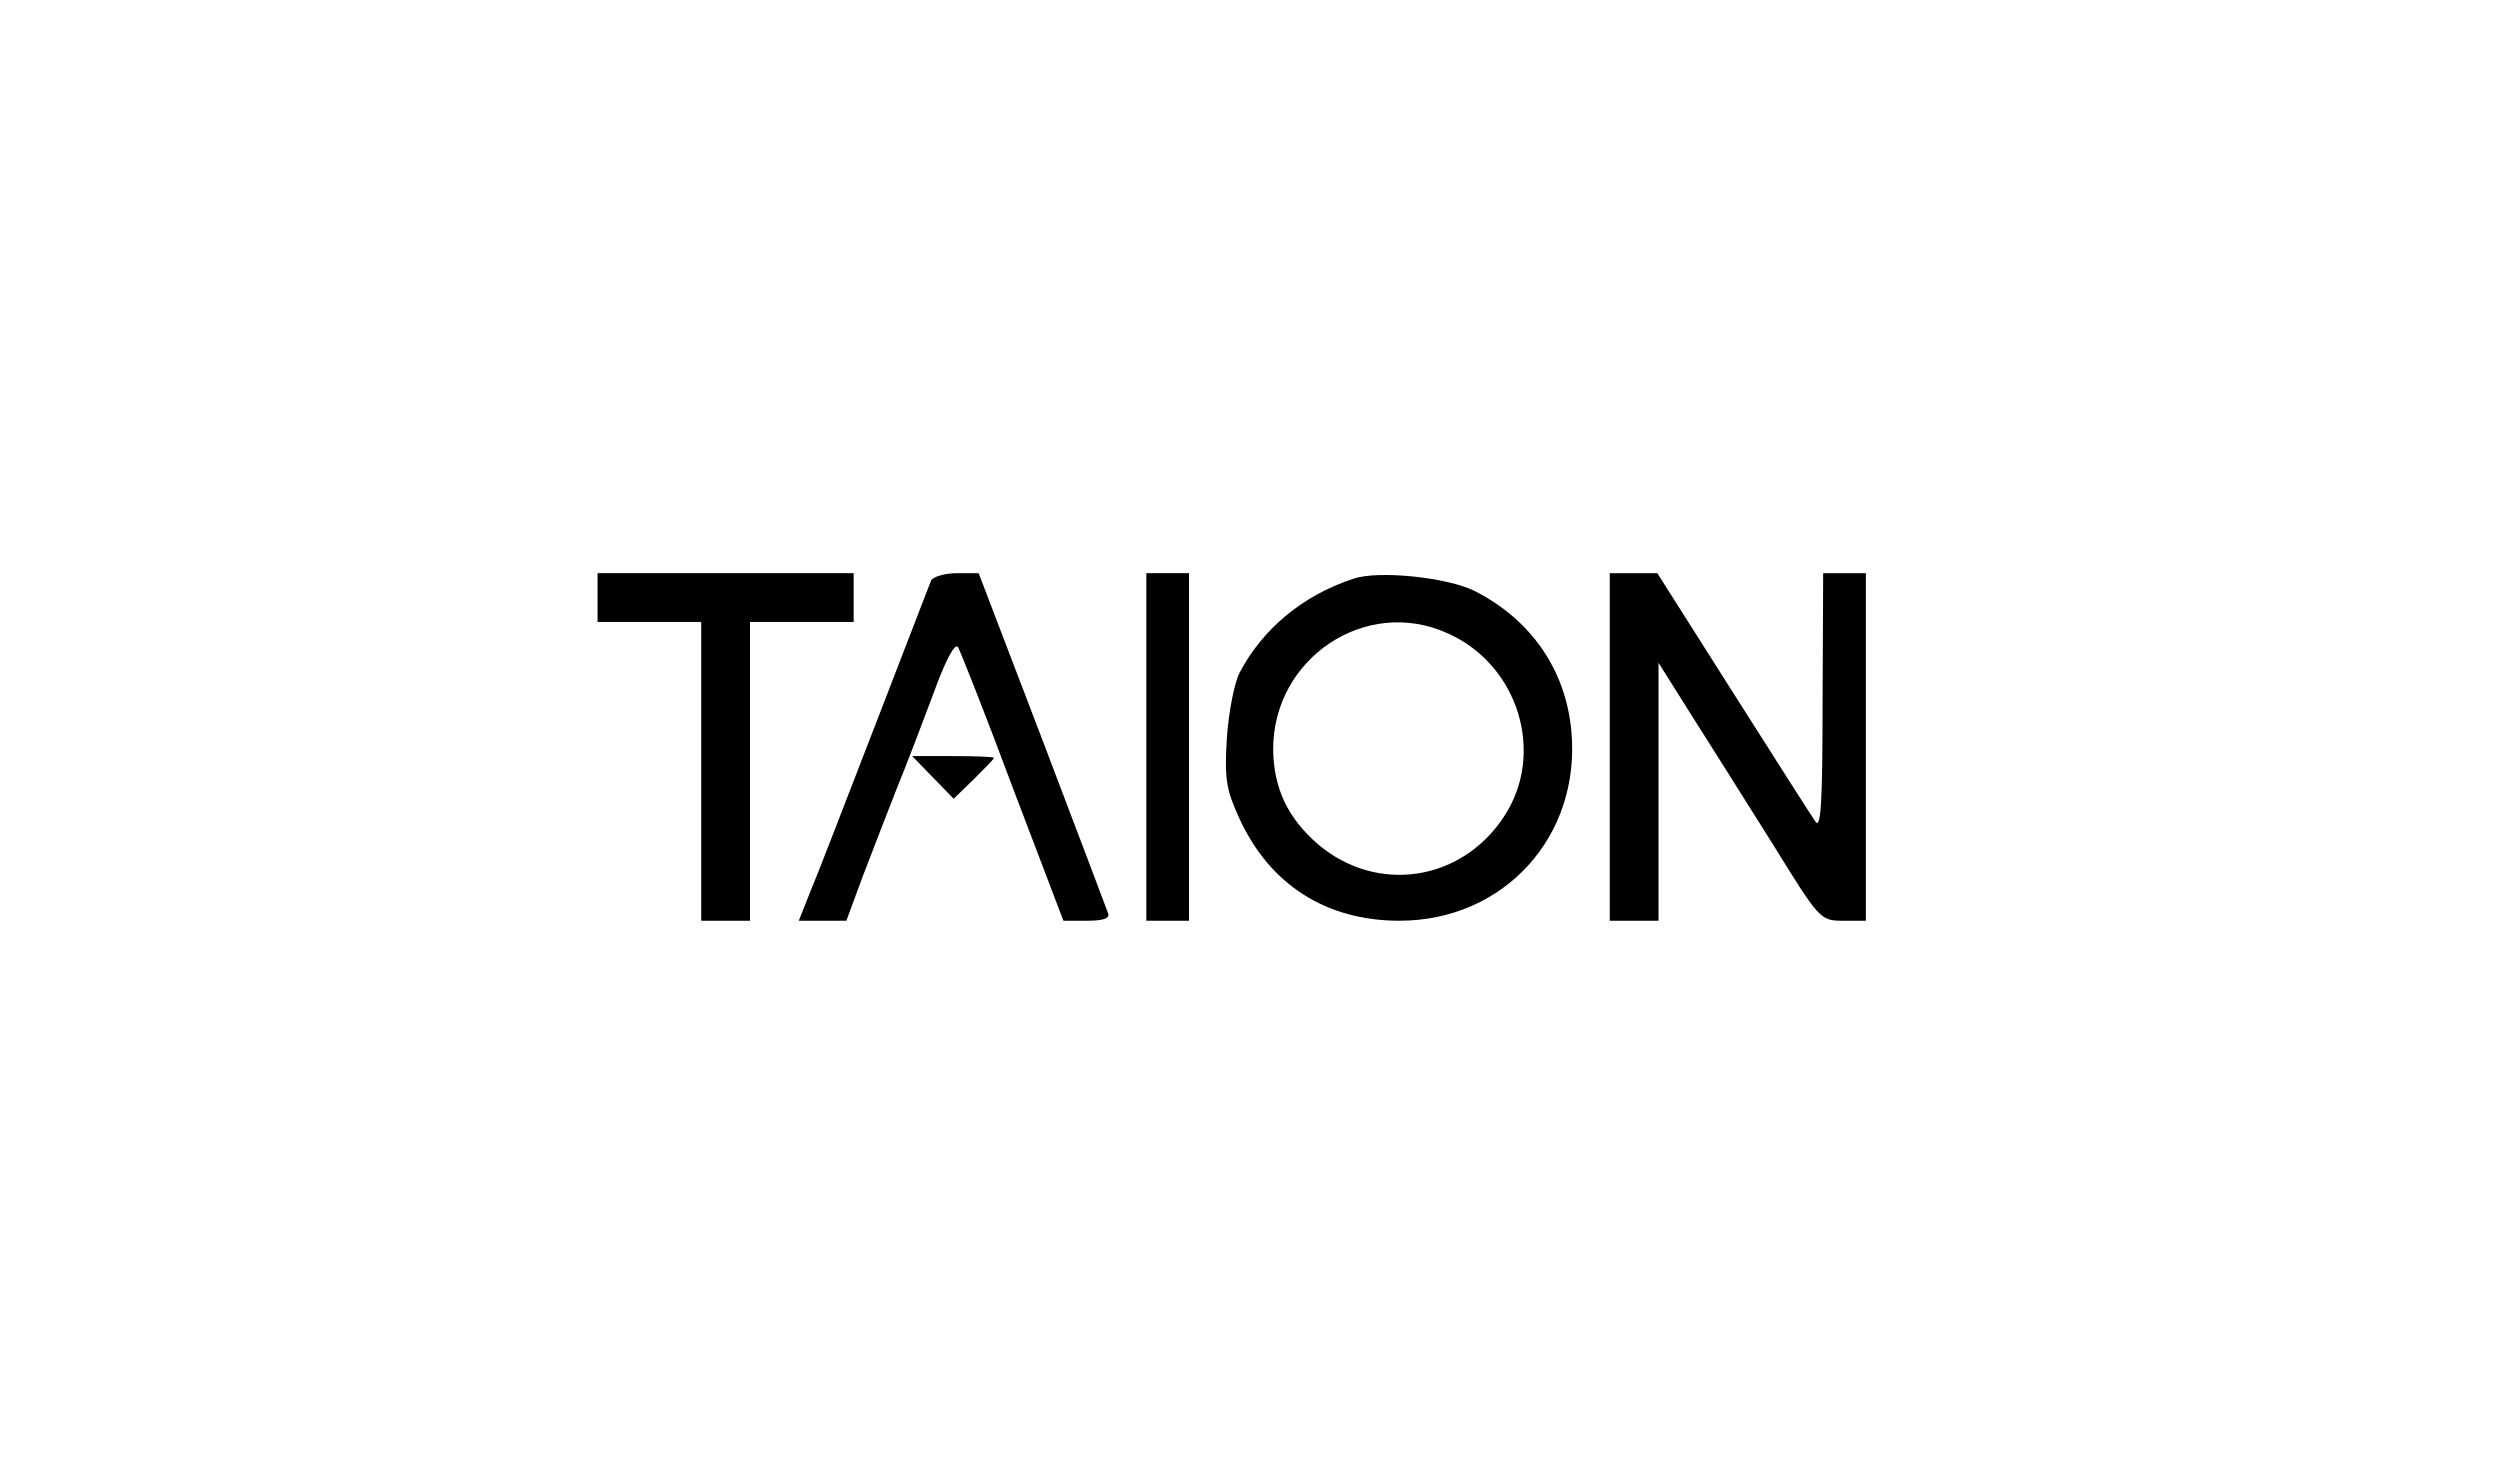
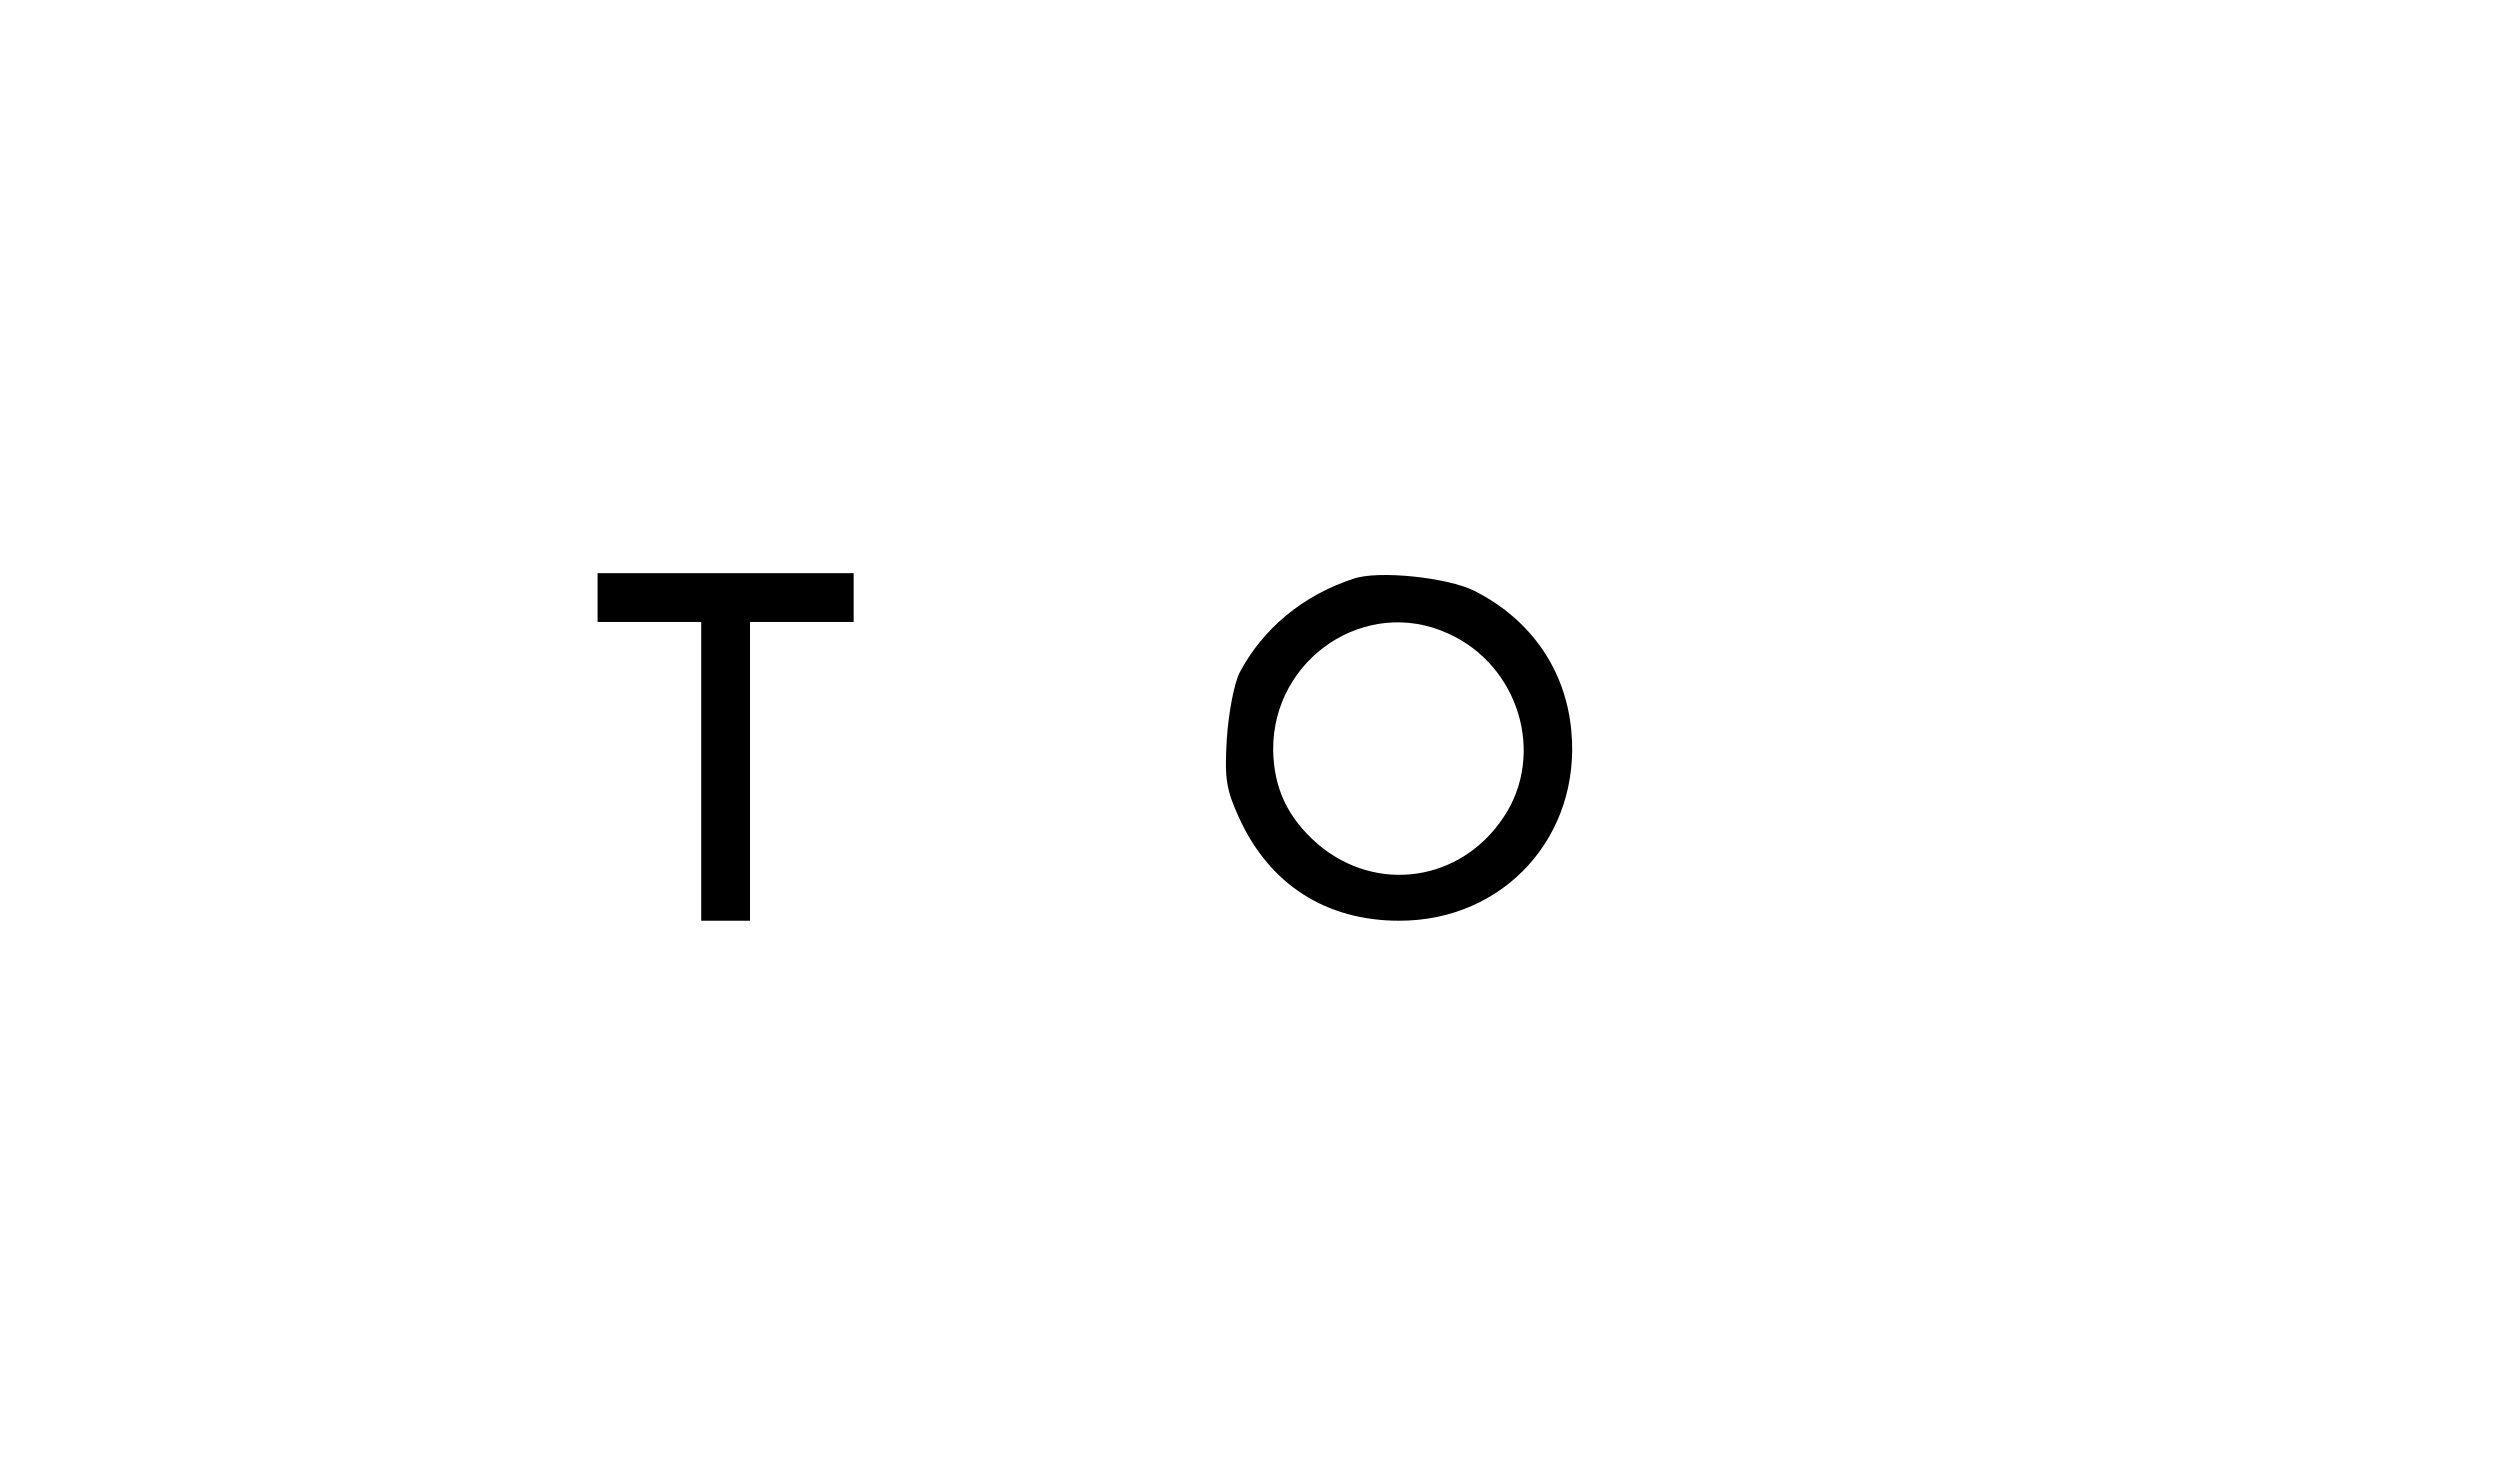
<svg xmlns="http://www.w3.org/2000/svg" version="1.0" width="410pt" height="240pt" viewBox="0 0 410 240" preserveAspectRatio="xMidYMid meet">
  <g transform="translate(0,240) scale(0.1,-0.1)" fill="#000000" stroke="none">
    <path d="M980 1420 l0 -40 85 0 85 0 0 -245 0 -245 40 0 40 0 0 245 0 245 85 0 85 0 0 40 0 40 -210 0 -210 0 0 -40z" />
-     <path d="M1527 1448 c-3 -7 -43 -112 -90 -233 -47 -121 -94 -244 -106 -272 l-21 -53 39 0 39 0 27 73 c15 39 40 104 55 142 16 39 43 110 61 158 19 53 35 83 40 76 4 -7 45 -110 90 -231 l83 -218 39 0 c27 0 38 4 34 13 -2 6 -51 135 -108 285 l-104 272 -36 0 c-20 0 -39 -6 -42 -12z" />
-     <path d="M1880 1175 l0 -285 35 0 35 0 0 285 0 285 -35 0 -35 0 0 -285z" />
    <path d="M2220 1451 c-83 -27 -149 -82 -187 -154 -9 -18 -18 -65 -21 -108 -4 -66 -1 -84 20 -130 50 -110 143 -169 263 -169 172 0 298 139 282 311 -9 100 -66 183 -159 230 -44 22 -157 34 -198 20z m155 -90 c116 -52 160 -198 91 -301 -70 -106 -208 -126 -304 -45 -50 43 -73 92 -74 155 -1 150 152 253 287 191z" />
-     <path d="M2640 1175 l0 -285 40 0 40 0 0 212 0 211 56 -89 c31 -49 91 -144 133 -211 75 -121 76 -123 114 -123 l37 0 0 285 0 285 -35 0 -35 0 -1 -212 c0 -169 -3 -209 -12 -195 -7 10 -68 106 -136 213 l-123 194 -39 0 -39 0 0 -285z" />
-     <path d="M1530 1125 l34 -35 33 32 c18 18 33 33 33 35 0 2 -30 3 -67 3 l-67 0 34 -35z" />
  </g>
</svg>